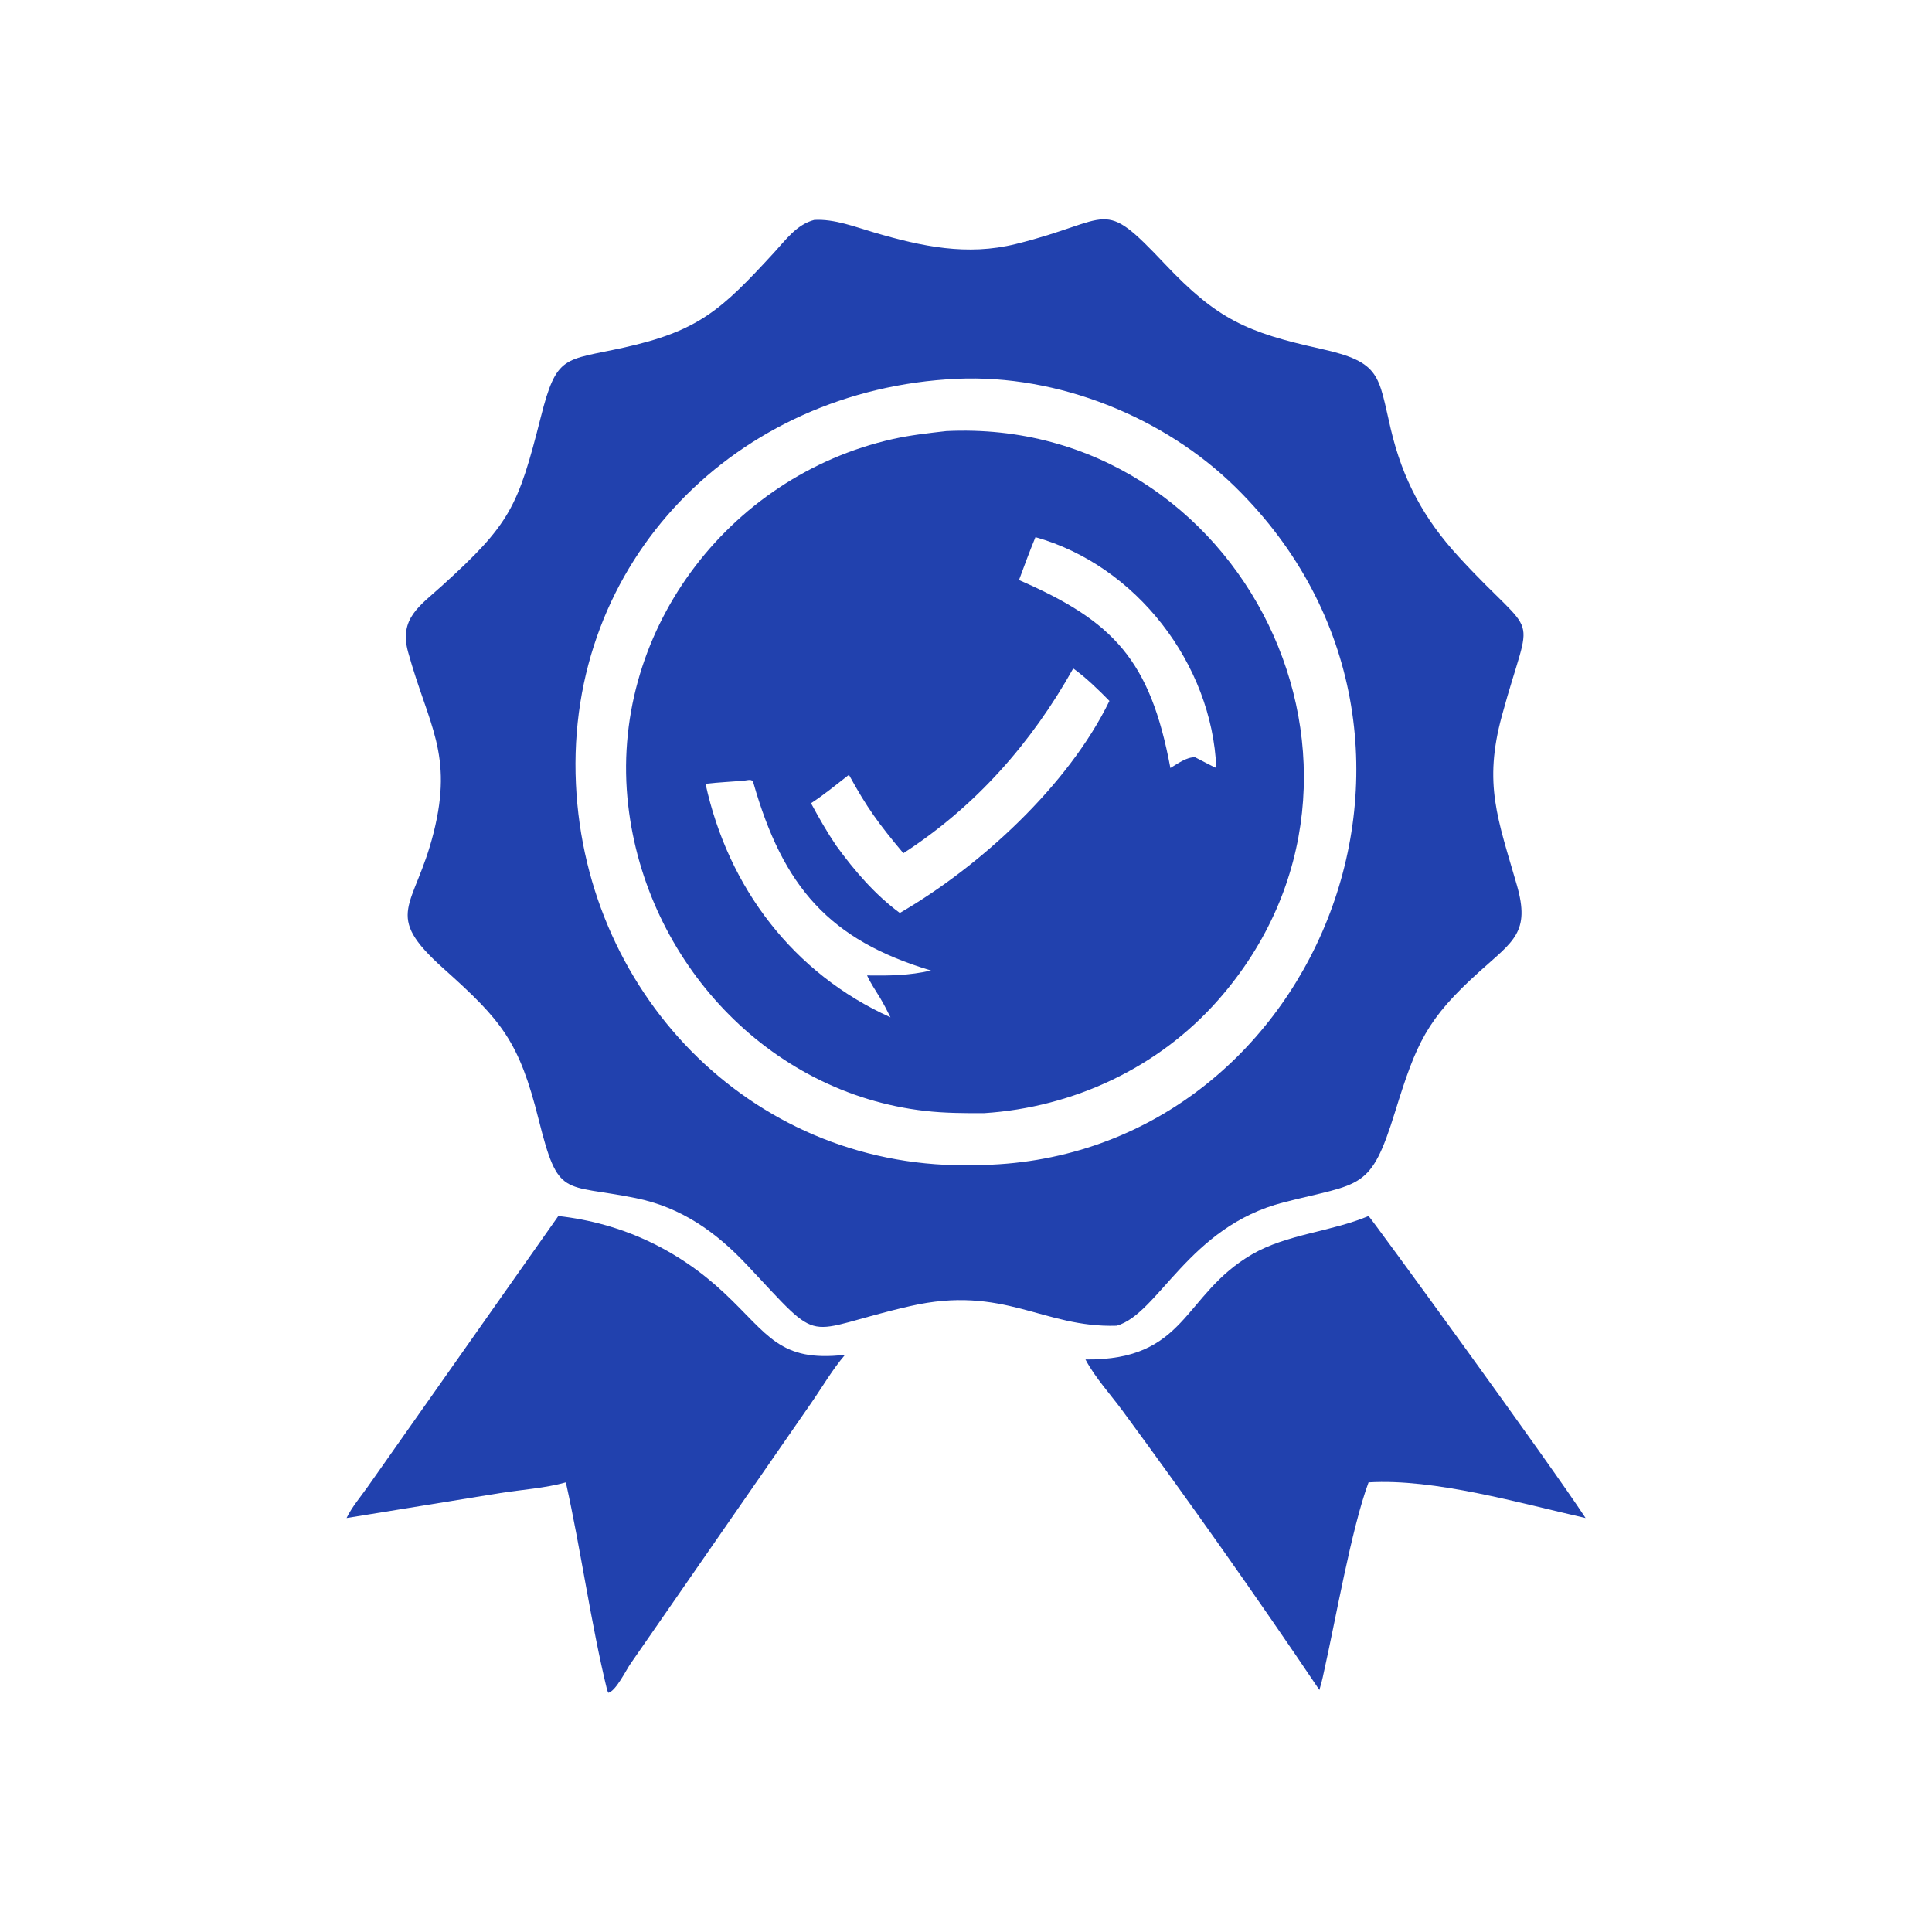
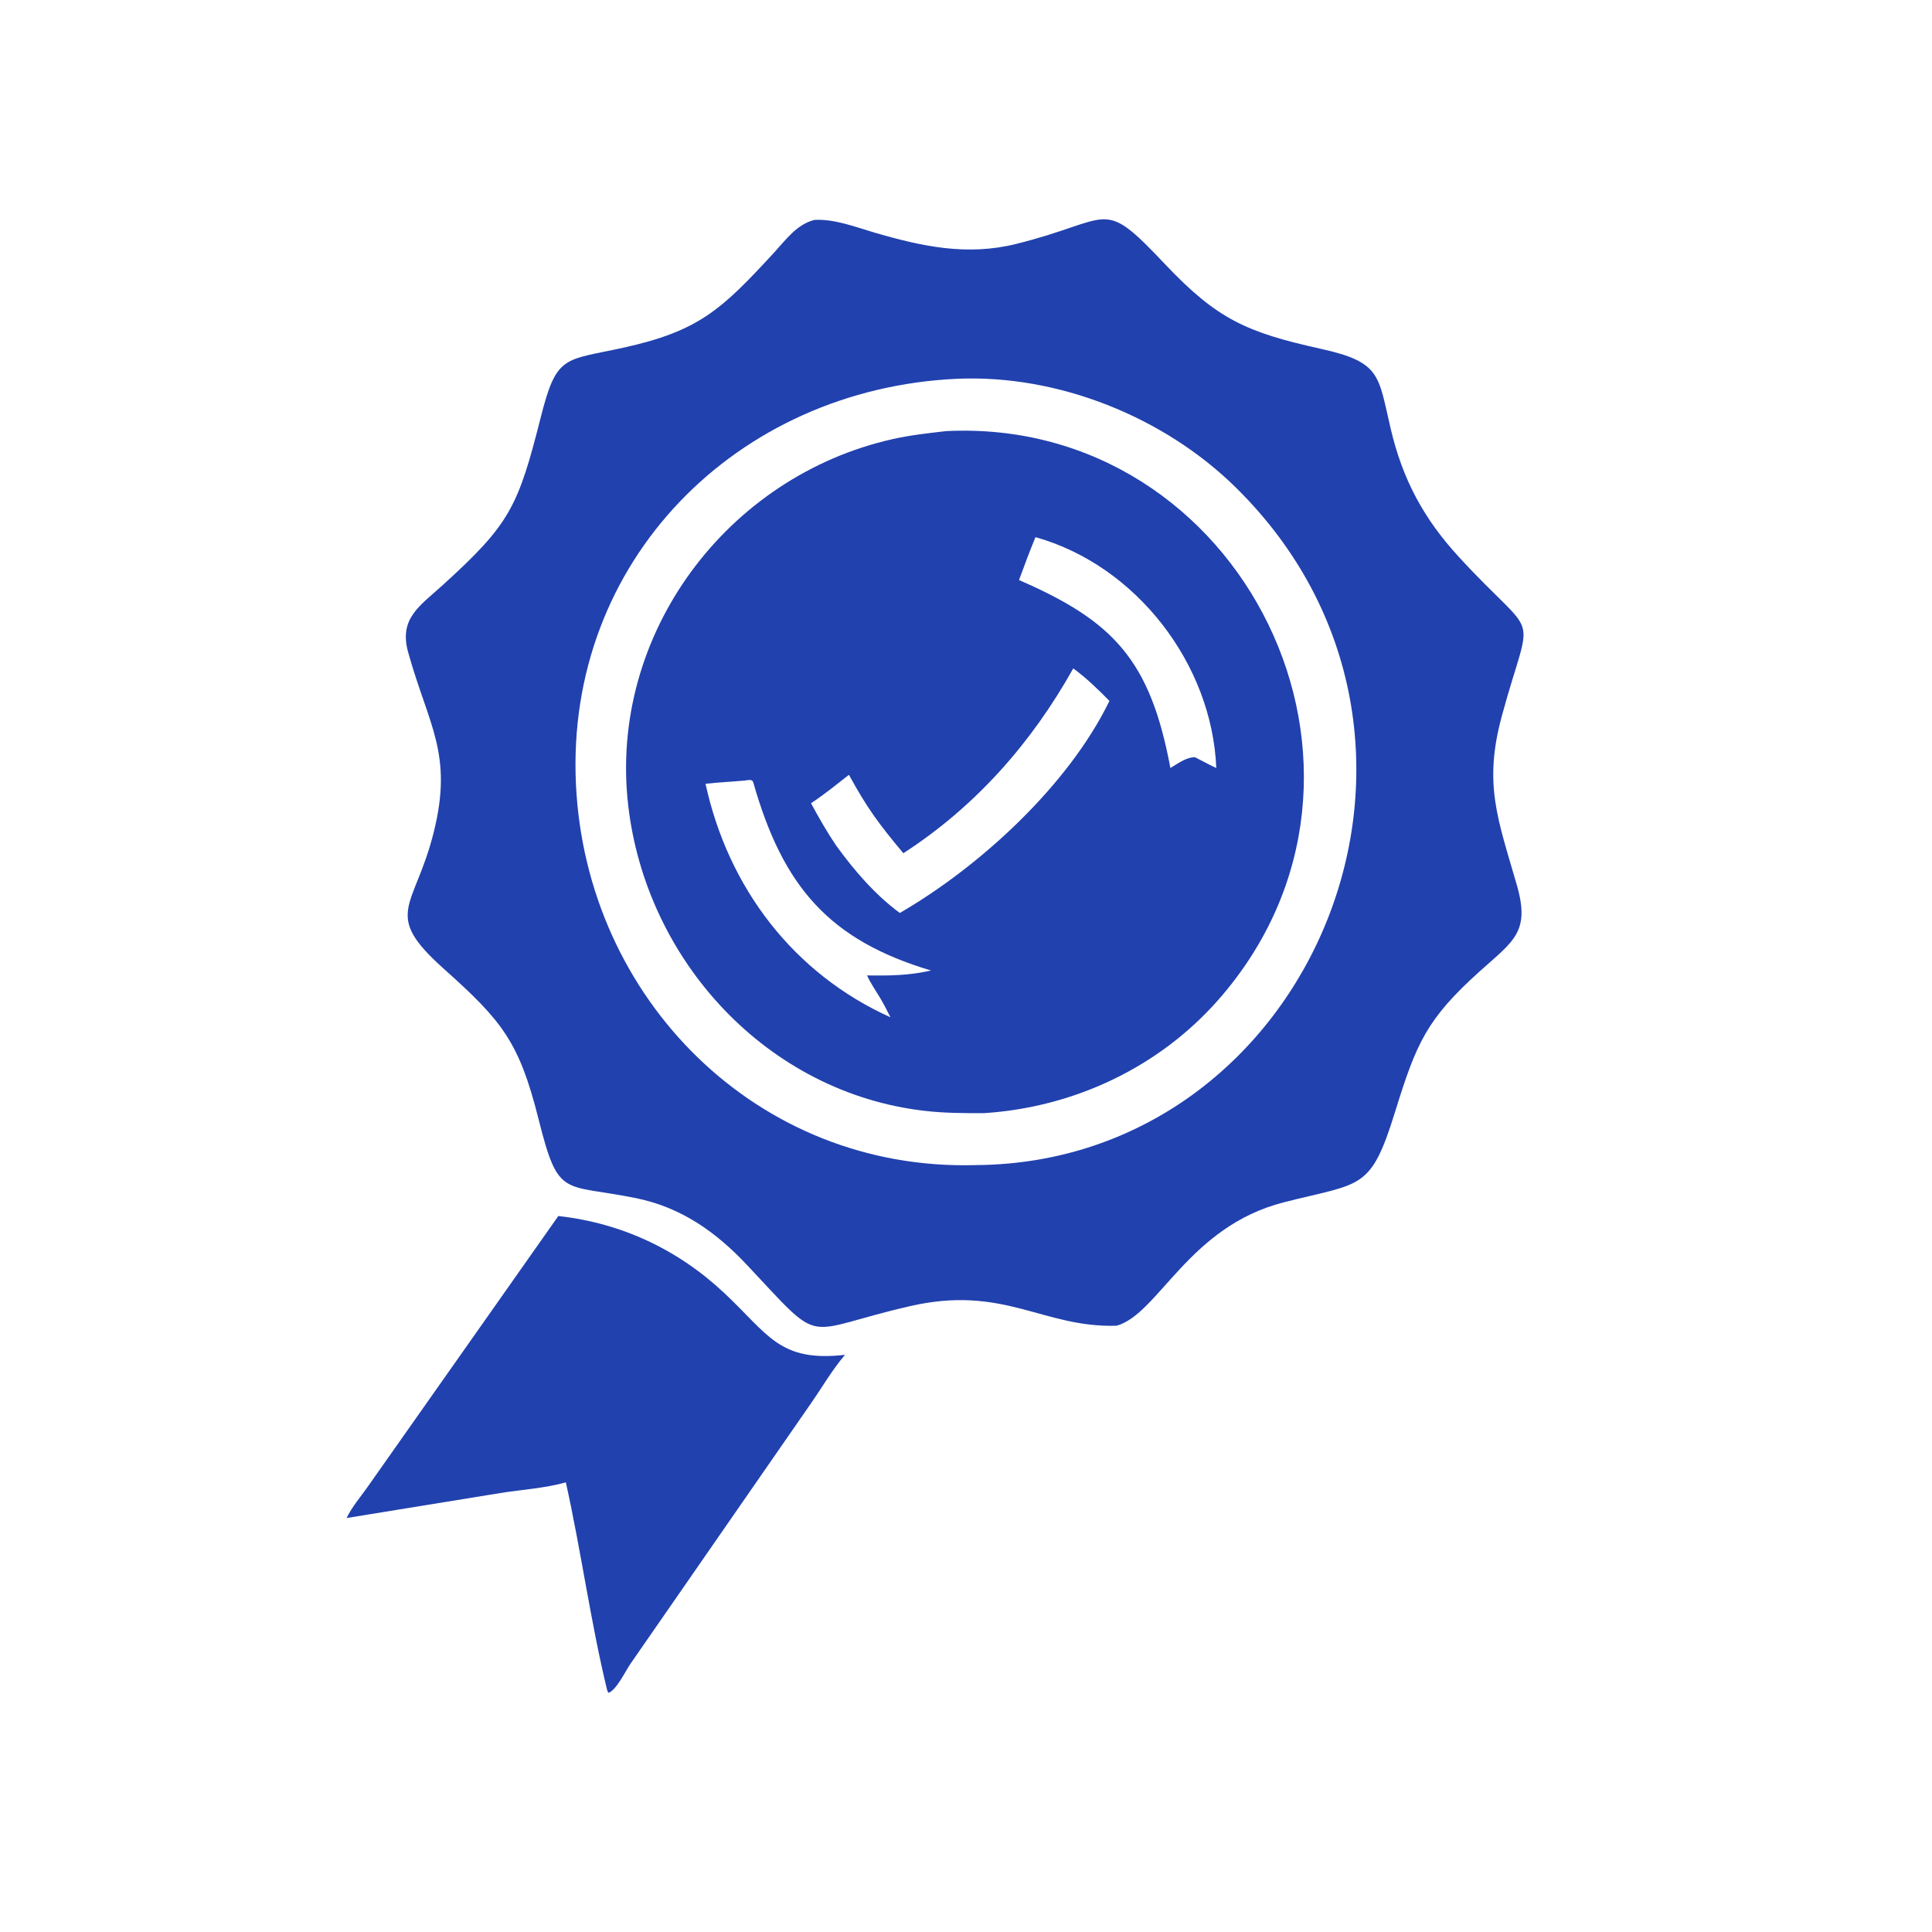
<svg xmlns="http://www.w3.org/2000/svg" version="1.1" style="display: block;" viewBox="0 0 2048 2048" width="512" height="512">
-   <path transform="translate(0,0)" fill="rgb(33,65,174)" d="M 1450.72 1289.03 C 1452.36 1289.65 1644.87 1554.05 1680.78 1609.17 C 1610.39 1593.26 1520.93 1567.17 1450.72 1571.37 C 1432.34 1621.15 1415.83 1717.26 1403.2 1773.22 C 1401.97 1779.41 1400.37 1785.39 1398.61 1791.45 C 1332.49 1693.19 1259.92 1590.62 1190 1495.54 C 1177.15 1478.07 1160.71 1460.21 1150.64 1441.11 C 1258.62 1442.18 1253.28 1372.57 1327.31 1329.6 C 1364.09 1308.26 1411.47 1305.61 1450.72 1289.03 z" />
  <path transform="translate(0,0)" fill="rgb(33,65,174)" d="M 591.849 1289.03 C 658.834 1296.48 718.676 1324.54 767.85 1370.75 C 814.58 1414.66 826.147 1444.16 895.779 1436.16 C 882.383 1451.71 871.506 1470.58 859.769 1487.46 L 668.495 1763.43 C 663.821 1770.03 652.9 1792.65 644.811 1794.44 L 643.571 1791.45 C 626.342 1720.86 615.907 1643.56 599.828 1571.37 C 577.82 1577.59 553.101 1579.04 530.471 1582.67 L 367.38 1609.17 C 372.904 1597.71 382.109 1586.86 389.492 1576.45 L 591.849 1289.03 z" />
  <path transform="translate(0,0)" fill="rgb(33,65,174)" d="M 863.115 233.135 C 884.409 231.851 906.688 240.608 926.924 246.527 C 977.414 261.295 1025 271.454 1076.76 258.674 C 1180.6 233.041 1166.39 207.477 1234.7 279.739 C 1290.4 338.668 1321.58 352.351 1400.3 369.801 C 1464.16 383.957 1460.81 397.642 1474.29 454.843 C 1486.89 508.344 1509.23 549.805 1546.16 590.059 C 1632.84 684.537 1624.69 638.921 1592.03 758.916 C 1572.36 831.229 1587.73 868.105 1607.95 938.336 C 1622.31 988.246 1604.12 997.645 1568.74 1029.49 C 1512.11 1080.46 1501.43 1105.71 1478.74 1178.92 C 1452.81 1262.59 1443.57 1253.39 1360.79 1274.53 C 1259.85 1300.32 1228.18 1392.7 1183.75 1405.32 C 1105.5 1407.81 1064.43 1361.69 964.678 1384.56 C 847.583 1411.39 875.197 1429.59 791.769 1340.86 C 758.785 1305.78 721.975 1279.74 673.826 1270 C 596.502 1254.36 592.105 1270.95 570.993 1186.72 C 550.232 1103.89 532.109 1082.12 470.104 1026.65 C 404.763 968.195 439.335 963.409 459.592 882.947 C 480.822 798.616 454.097 768.871 432.597 691.206 C 422.76 655.67 444.945 642.321 468.462 620.996 C 540.659 555.532 549.082 537.728 573.286 442.116 C 590.129 375.582 597.953 382.42 660.552 368.631 C 740.705 350.974 764.563 328.562 820.457 267.861 C 832.984 254.257 844.383 238.029 863.115 233.135 z M 1014.28 401.54 C 780.867 412.366 599.456 594.567 610.513 831.091 C 621.162 1058.89 802.955 1241.71 1034.3 1235.05 C 1391.37 1232.65 1579.85 782.067 1309.84 516.602 C 1233.71 441.755 1121.36 396.752 1014.28 401.54 z" />
  <path transform="translate(0,0)" fill="rgb(33,65,174)" d="M 1003.01 456.985 C 1316.84 441.615 1503.9 818.234 1291.48 1059.86 C 1228.36 1131.66 1138 1173.9 1043.16 1179.98 C 1022.23 1180.08 1001.37 1179.97 980.545 1177.59 C 813.595 1158.56 684.993 1018.82 665.924 853.72 C 644.992 672.472 770.547 504.762 946.541 465.403 C 965.191 461.233 984.056 459.174 1003.01 456.985 z M 1137.68 708.571 C 1093.48 787.536 1034.15 854.952 957.599 904.443 C 931.267 873.011 919.243 856.594 899.903 821.341 C 886.758 831.598 873.684 842.327 859.711 851.453 C 867.992 866.833 876.659 882.04 886.483 896.497 C 905.683 922.904 927.424 948.281 953.839 967.782 C 1038.29 918.877 1132.36 832.908 1176.04 743.014 C 1164.47 731.212 1151.13 718.168 1137.68 708.571 z M 1097.63 569.403 C 1091.45 584.432 1085.79 599.618 1080.19 614.867 C 1180.39 658.389 1219.29 699.665 1240.66 814.12 C 1248.3 809.614 1257.66 802.448 1266.8 802.731 L 1272.62 805.711 C 1278.15 808.527 1283.67 811.579 1289.32 814.12 C 1284.85 703.94 1204.56 599.407 1097.63 569.403 z M 789.615 827.395 C 775.753 828.702 761.702 829.242 747.896 830.85 C 771.899 941.027 840.978 1031.91 943.944 1078.4 C 940.479 1071.36 936.891 1064.5 932.909 1057.74 C 928.268 1050.03 922.809 1042.21 919.142 1034.01 C 942.969 1034.33 963.634 1034.11 986.962 1028.79 C 879.129 996.598 830.033 940.126 798.541 829.552 C 797.378 825.468 793.146 827.03 789.615 827.395 z" />
</svg>